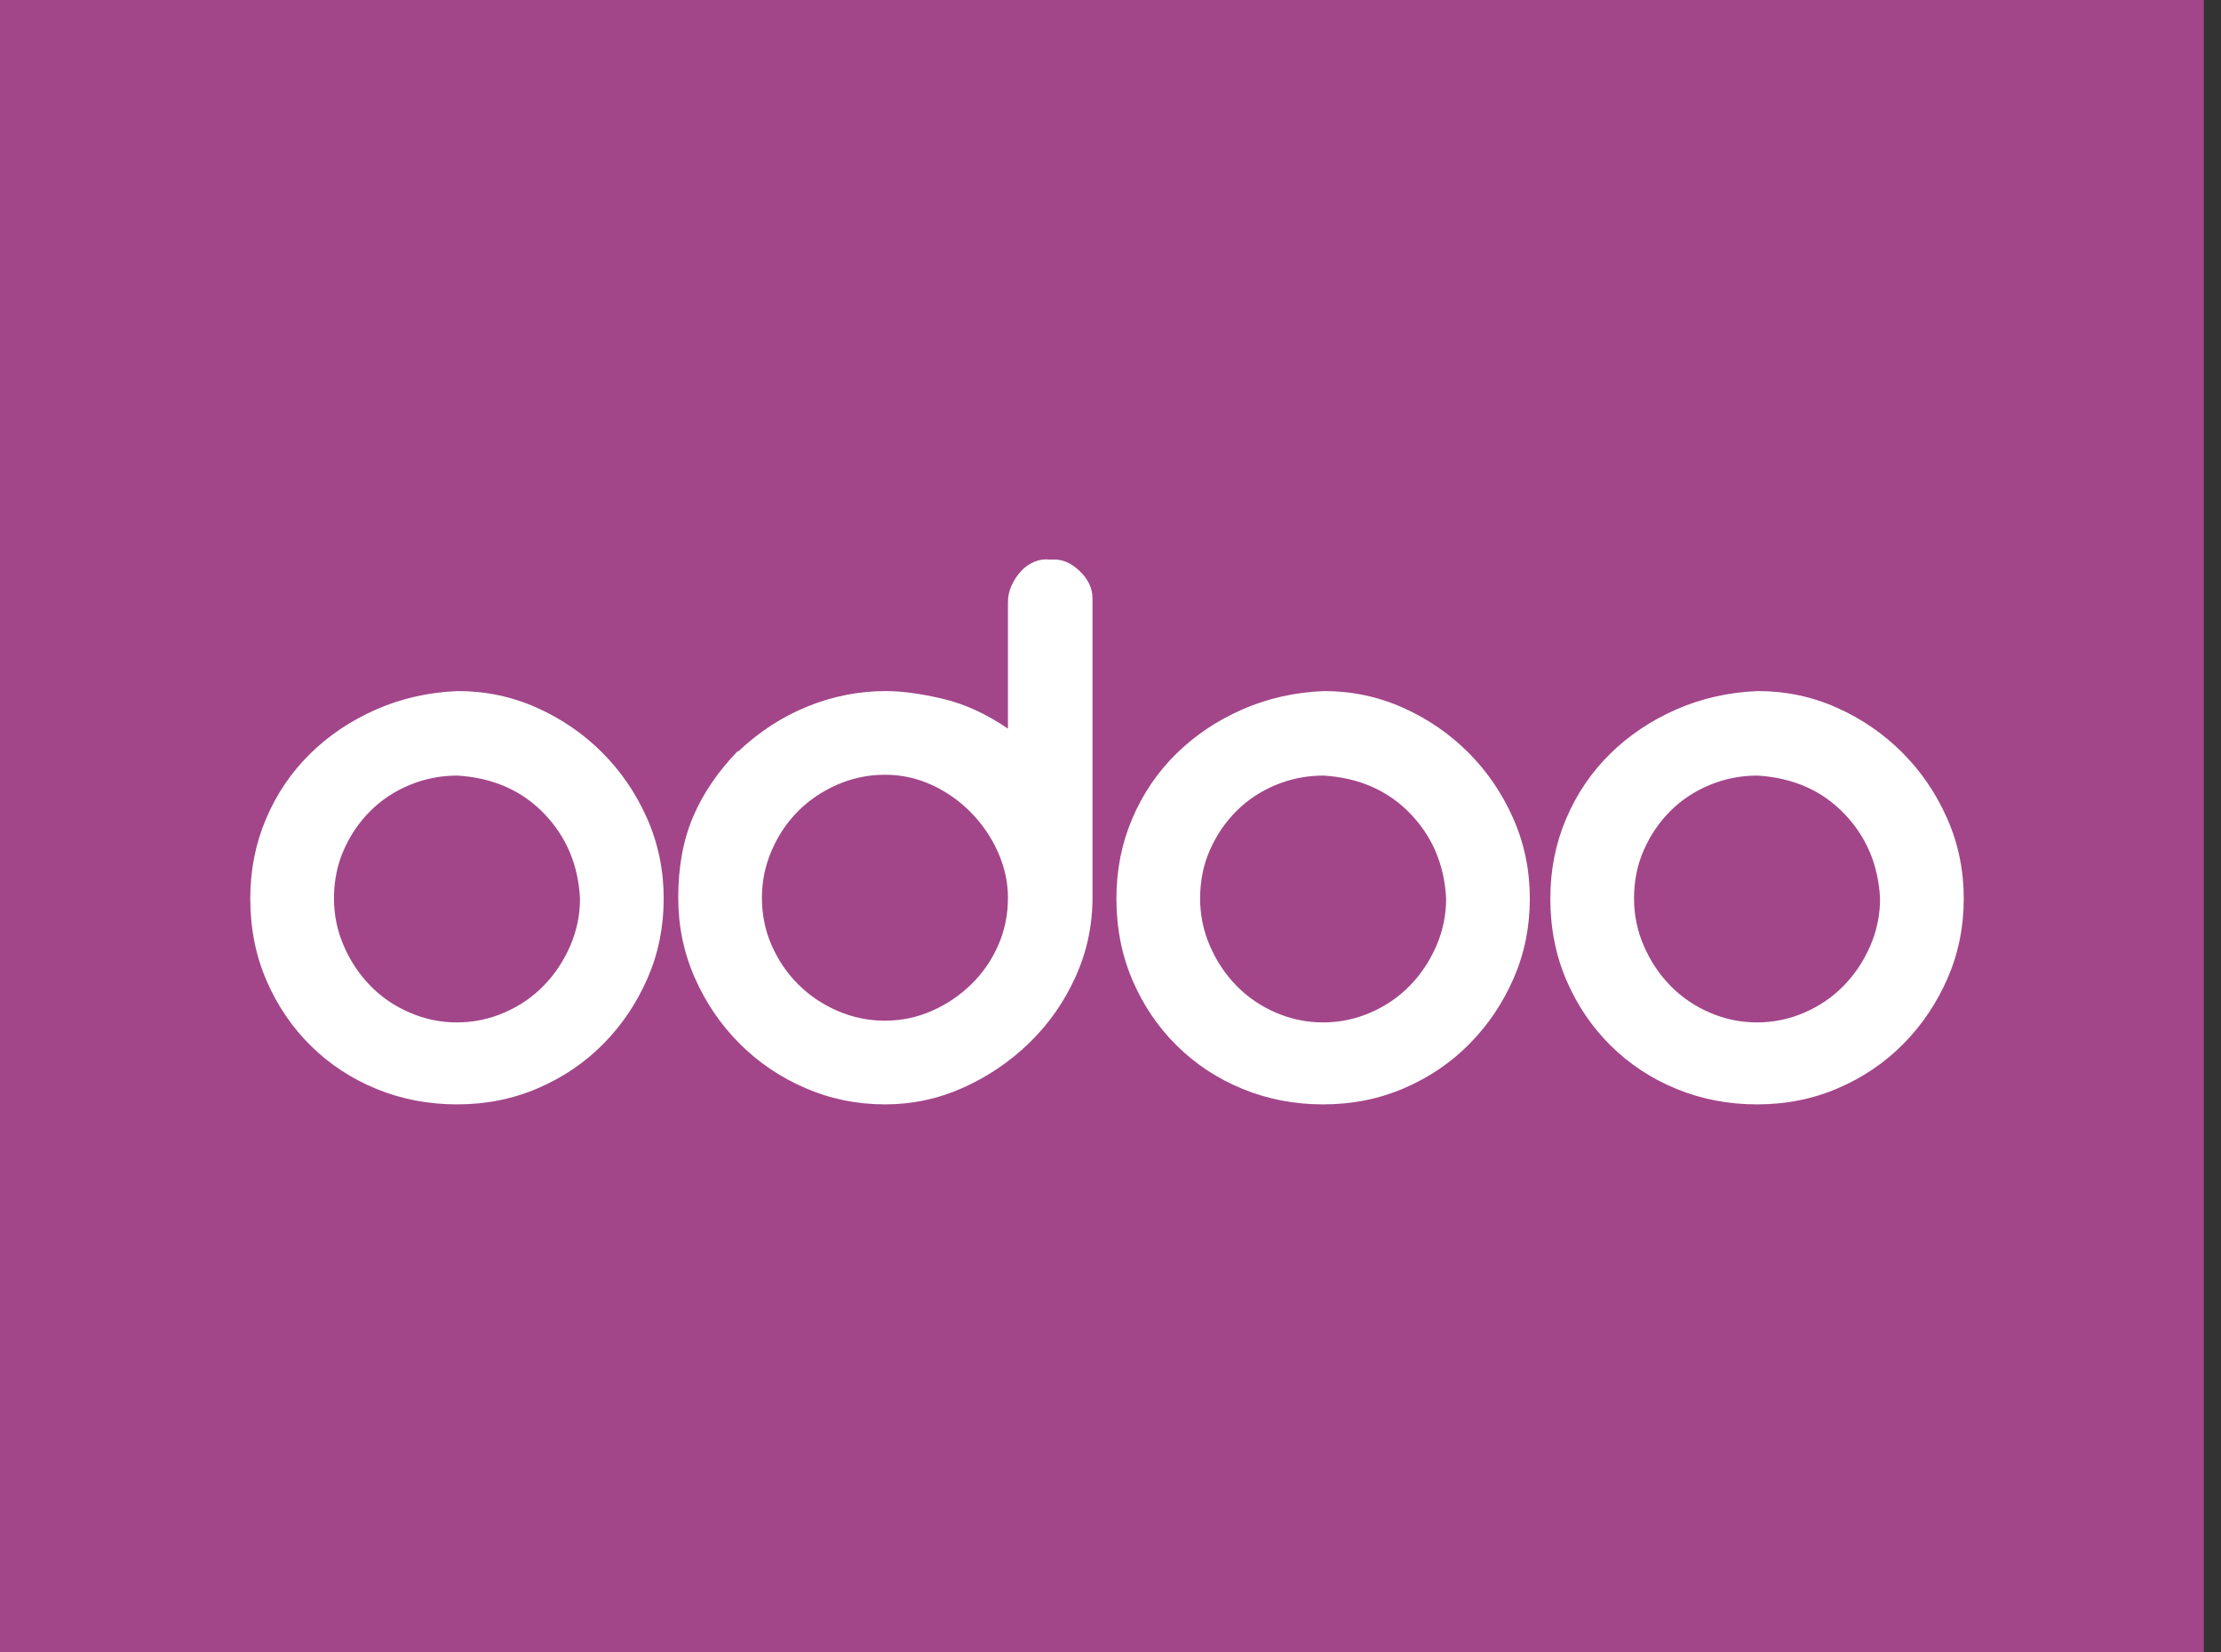
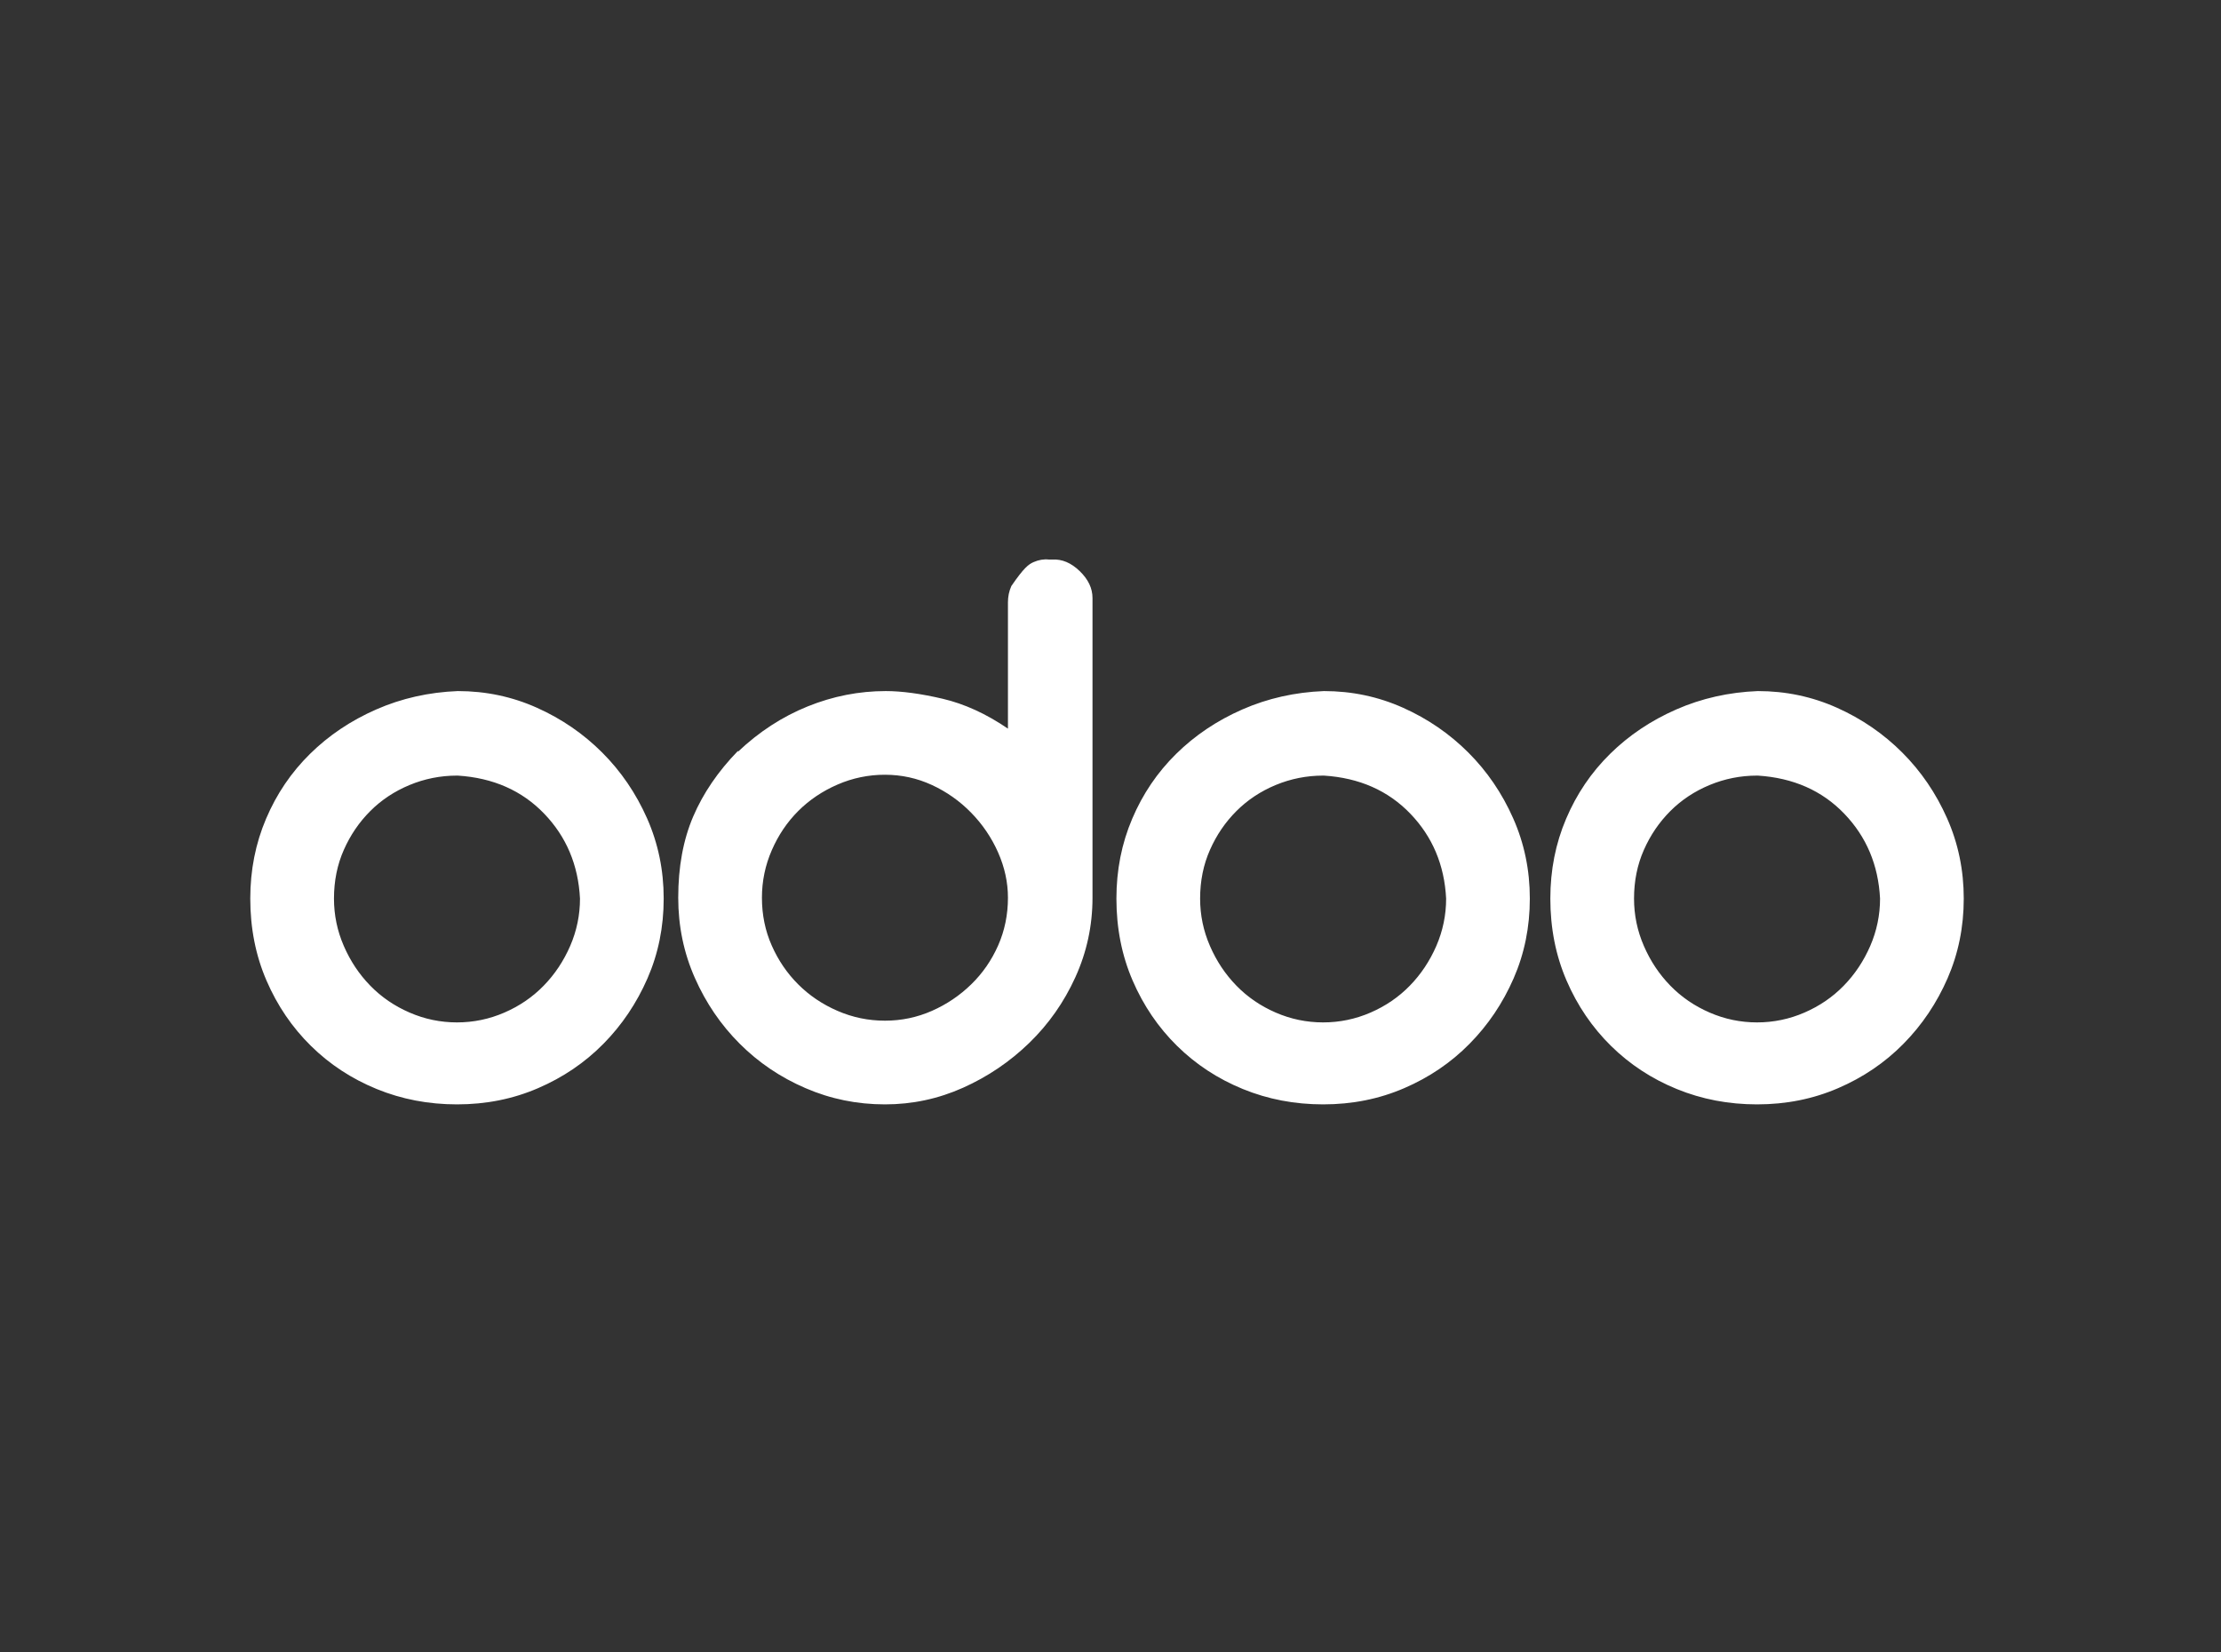
<svg xmlns="http://www.w3.org/2000/svg" width="86px" height="64px" viewBox="0 0 86 64">
  <rect x="0" y="0" width="86" height="64" fill="#333333" stroke="none" />
  <title>3F8DB9BC-7D9D-481F-AE23-7074272D172C</title>
  <desc>Created with sketchtool.</desc>
  <g id="Page-1" stroke="none" stroke-width="1" fill="none" fill-rule="evenodd">
    <g id="Self-service-BI-solution-for-Streaming-Service-Provider-" transform="translate(-1127, -6426)" fill-rule="nonzero">
      <g id="Group-30" transform="translate(122, 6412)">
        <g id="Group-22" transform="translate(1005, 14)">
          <g id="odoo" transform="translate(0, 0)">
-             <polygon id="Path" fill="#A24689" points="0 0 85.333 0 85.333 64 0 64" />
            <g id="Group" transform="translate(9.668, 21.653)" fill="#FFFFFF">
-               <path d="M8.06,5.113 C9.14,5.113 10.16,5.328 11.12,5.758 C12.079,6.187 12.922,6.766 13.65,7.494 C14.378,8.222 14.957,9.071 15.387,10.041 C15.816,11.011 16.031,12.047 16.031,13.15 C16.031,14.253 15.822,15.283 15.403,16.242 C14.984,17.201 14.416,18.045 13.7,18.772 C12.983,19.5 12.139,20.074 11.169,20.492 C10.199,20.912 9.152,21.121 8.027,21.121 C6.924,21.121 5.888,20.923 4.918,20.526 C3.948,20.129 3.099,19.572 2.371,18.855 C1.644,18.139 1.07,17.296 0.651,16.325 C0.232,15.355 0.023,14.296 0.023,13.15 C0.023,12.047 0.227,11.016 0.635,10.057 C1.042,9.098 1.61,8.26 2.338,7.544 C3.066,6.827 3.92,6.254 4.902,5.824 C5.882,5.394 6.936,5.157 8.06,5.113 L8.06,5.113 Z M8.027,8.387 C7.387,8.387 6.776,8.509 6.192,8.751 C5.607,8.994 5.1,9.33 4.67,9.76 C4.24,10.19 3.898,10.691 3.645,11.265 C3.391,11.838 3.264,12.467 3.264,13.15 C3.264,13.79 3.391,14.401 3.645,14.985 C3.898,15.57 4.24,16.083 4.67,16.524 C5.1,16.965 5.607,17.312 6.192,17.565 C6.776,17.819 7.387,17.946 8.027,17.946 C8.659,17.947 9.284,17.818 9.863,17.565 C10.447,17.312 10.954,16.965 11.384,16.524 C11.814,16.083 12.156,15.57 12.41,14.985 C12.662,14.406 12.791,13.781 12.79,13.15 C12.724,11.849 12.261,10.752 11.401,9.859 C10.541,8.966 9.427,8.475 8.06,8.387 L8.027,8.387 L8.027,8.387 Z M31.08,0.019 C31.455,-0.003 31.808,0.146 32.139,0.466 C32.47,0.785 32.635,1.133 32.635,1.508 L32.635,13.117 C32.635,14.197 32.414,15.223 31.973,16.193 C31.532,17.163 30.937,18.012 30.187,18.74 C29.438,19.467 28.583,20.046 27.624,20.476 C26.665,20.906 25.656,21.121 24.598,21.121 C23.517,21.121 22.492,20.912 21.522,20.492 C20.551,20.074 19.703,19.5 18.975,18.772 C18.247,18.045 17.668,17.196 17.239,16.226 C16.809,15.256 16.594,14.219 16.594,13.117 C16.594,11.926 16.786,10.879 17.172,9.975 C17.558,9.071 18.137,8.222 18.909,7.428 L18.909,7.461 C19.724,6.689 20.623,6.105 21.604,5.708 C22.585,5.311 23.594,5.113 24.631,5.113 C25.248,5.113 25.981,5.212 26.83,5.41 C27.679,5.609 28.522,5.995 29.361,6.568 L29.361,1.673 C29.361,1.453 29.404,1.243 29.493,1.044 C29.58,0.846 29.698,0.662 29.84,0.499 C29.981,0.335 30.156,0.205 30.353,0.118 C30.551,0.031 30.75,-0.003 30.948,0.019 L31.08,0.019 L31.08,0.019 Z M29.361,13.117 C29.361,12.521 29.233,11.937 28.98,11.364 C28.728,10.793 28.375,10.272 27.938,9.826 C27.501,9.377 26.986,9.013 26.417,8.751 C25.843,8.486 25.237,8.354 24.598,8.354 C23.966,8.352 23.341,8.482 22.762,8.734 C22.177,8.988 21.671,9.329 21.24,9.759 C20.81,10.189 20.468,10.697 20.215,11.281 C19.961,11.865 19.835,12.477 19.835,13.117 C19.835,13.778 19.961,14.396 20.215,14.969 C20.468,15.542 20.81,16.044 21.24,16.473 C21.67,16.903 22.177,17.246 22.762,17.499 C23.346,17.753 23.958,17.879 24.598,17.879 C25.237,17.879 25.843,17.752 26.417,17.499 C26.99,17.246 27.497,16.903 27.938,16.473 C28.379,16.044 28.726,15.542 28.98,14.969 C29.233,14.396 29.361,13.778 29.361,13.117 L29.361,13.117 Z M41.598,5.113 C42.678,5.113 43.698,5.328 44.658,5.758 C45.617,6.187 46.46,6.766 47.188,7.494 C47.916,8.222 48.495,9.071 48.924,10.041 C49.354,11.011 49.569,12.047 49.569,13.15 C49.569,14.253 49.36,15.283 48.941,16.242 C48.522,17.201 47.954,18.045 47.237,18.772 C46.521,19.5 45.677,20.074 44.707,20.492 C43.737,20.912 42.69,21.121 41.565,21.121 C40.462,21.121 39.426,20.923 38.456,20.526 C37.485,20.129 36.637,19.572 35.909,18.855 C35.182,18.139 34.608,17.296 34.189,16.325 C33.77,15.355 33.561,14.296 33.561,13.15 C33.561,12.047 33.764,11.016 34.173,10.057 C34.58,9.098 35.148,8.26 35.876,7.544 C36.604,6.827 37.458,6.254 38.439,5.824 C39.42,5.394 40.474,5.157 41.598,5.113 L41.598,5.113 Z M41.565,8.387 C40.925,8.387 40.314,8.509 39.729,8.751 C39.145,8.994 38.638,9.33 38.208,9.76 C37.778,10.19 37.436,10.691 37.183,11.265 C36.929,11.838 36.802,12.467 36.802,13.15 C36.802,13.79 36.929,14.401 37.183,14.985 C37.436,15.57 37.778,16.083 38.208,16.524 C38.638,16.965 39.145,17.312 39.729,17.565 C40.314,17.819 40.925,17.946 41.565,17.946 C42.197,17.947 42.822,17.818 43.401,17.565 C43.985,17.312 44.492,16.965 44.922,16.524 C45.352,16.083 45.694,15.57 45.948,14.985 C46.2,14.406 46.329,13.781 46.328,13.15 C46.262,11.849 45.799,10.752 44.939,9.859 C44.079,8.966 42.965,8.475 41.598,8.387 L41.565,8.387 L41.565,8.387 Z M58.4,5.113 C59.48,5.113 60.5,5.328 61.46,5.758 C62.419,6.187 63.262,6.766 63.99,7.494 C64.718,8.222 65.297,9.071 65.726,10.041 C66.156,11.011 66.371,12.047 66.371,13.15 C66.371,14.253 66.161,15.283 65.743,16.242 C65.324,17.201 64.756,18.045 64.039,18.772 C63.323,19.5 62.479,20.074 61.509,20.492 C60.539,20.912 59.492,21.121 58.367,21.121 C57.264,21.121 56.228,20.923 55.258,20.526 C54.287,20.129 53.439,19.572 52.711,18.855 C51.984,18.139 51.41,17.296 50.991,16.325 C50.572,15.355 50.363,14.296 50.363,13.15 C50.363,12.047 50.566,11.016 50.975,10.057 C51.382,9.098 51.95,8.26 52.678,7.544 C53.406,6.827 54.26,6.254 55.241,5.824 C56.222,5.394 57.276,5.157 58.4,5.113 L58.4,5.113 Z M58.367,8.387 C57.727,8.387 57.116,8.509 56.532,8.751 C55.947,8.994 55.44,9.33 55.01,9.76 C54.58,10.19 54.238,10.691 53.985,11.265 C53.731,11.838 53.604,12.467 53.604,13.15 C53.604,13.79 53.731,14.401 53.985,14.985 C54.238,15.57 54.58,16.083 55.01,16.524 C55.44,16.965 55.947,17.312 56.532,17.565 C57.116,17.819 57.727,17.946 58.367,17.946 C58.999,17.947 59.624,17.818 60.203,17.565 C60.787,17.312 61.294,16.965 61.724,16.524 C62.154,16.083 62.496,15.57 62.75,14.985 C63.002,14.406 63.131,13.781 63.13,13.15 C63.064,11.849 62.601,10.752 61.741,9.859 C60.881,8.966 59.767,8.475 58.4,8.387 L58.367,8.387 L58.367,8.387 Z" id="Shape" />
+               <path d="M8.06,5.113 C9.14,5.113 10.16,5.328 11.12,5.758 C12.079,6.187 12.922,6.766 13.65,7.494 C14.378,8.222 14.957,9.071 15.387,10.041 C15.816,11.011 16.031,12.047 16.031,13.15 C16.031,14.253 15.822,15.283 15.403,16.242 C14.984,17.201 14.416,18.045 13.7,18.772 C12.983,19.5 12.139,20.074 11.169,20.492 C10.199,20.912 9.152,21.121 8.027,21.121 C6.924,21.121 5.888,20.923 4.918,20.526 C3.948,20.129 3.099,19.572 2.371,18.855 C1.644,18.139 1.07,17.296 0.651,16.325 C0.232,15.355 0.023,14.296 0.023,13.15 C0.023,12.047 0.227,11.016 0.635,10.057 C1.042,9.098 1.61,8.26 2.338,7.544 C3.066,6.827 3.92,6.254 4.902,5.824 C5.882,5.394 6.936,5.157 8.06,5.113 L8.06,5.113 Z M8.027,8.387 C7.387,8.387 6.776,8.509 6.192,8.751 C5.607,8.994 5.1,9.33 4.67,9.76 C4.24,10.19 3.898,10.691 3.645,11.265 C3.391,11.838 3.264,12.467 3.264,13.15 C3.264,13.79 3.391,14.401 3.645,14.985 C3.898,15.57 4.24,16.083 4.67,16.524 C5.1,16.965 5.607,17.312 6.192,17.565 C6.776,17.819 7.387,17.946 8.027,17.946 C8.659,17.947 9.284,17.818 9.863,17.565 C10.447,17.312 10.954,16.965 11.384,16.524 C11.814,16.083 12.156,15.57 12.41,14.985 C12.662,14.406 12.791,13.781 12.79,13.15 C12.724,11.849 12.261,10.752 11.401,9.859 C10.541,8.966 9.427,8.475 8.06,8.387 L8.027,8.387 L8.027,8.387 Z M31.08,0.019 C31.455,-0.003 31.808,0.146 32.139,0.466 C32.47,0.785 32.635,1.133 32.635,1.508 L32.635,13.117 C32.635,14.197 32.414,15.223 31.973,16.193 C31.532,17.163 30.937,18.012 30.187,18.74 C29.438,19.467 28.583,20.046 27.624,20.476 C26.665,20.906 25.656,21.121 24.598,21.121 C23.517,21.121 22.492,20.912 21.522,20.492 C20.551,20.074 19.703,19.5 18.975,18.772 C18.247,18.045 17.668,17.196 17.239,16.226 C16.809,15.256 16.594,14.219 16.594,13.117 C16.594,11.926 16.786,10.879 17.172,9.975 C17.558,9.071 18.137,8.222 18.909,7.428 L18.909,7.461 C19.724,6.689 20.623,6.105 21.604,5.708 C22.585,5.311 23.594,5.113 24.631,5.113 C25.248,5.113 25.981,5.212 26.83,5.41 C27.679,5.609 28.522,5.995 29.361,6.568 L29.361,1.673 C29.361,1.453 29.404,1.243 29.493,1.044 C29.981,0.335 30.156,0.205 30.353,0.118 C30.551,0.031 30.75,-0.003 30.948,0.019 L31.08,0.019 L31.08,0.019 Z M29.361,13.117 C29.361,12.521 29.233,11.937 28.98,11.364 C28.728,10.793 28.375,10.272 27.938,9.826 C27.501,9.377 26.986,9.013 26.417,8.751 C25.843,8.486 25.237,8.354 24.598,8.354 C23.966,8.352 23.341,8.482 22.762,8.734 C22.177,8.988 21.671,9.329 21.24,9.759 C20.81,10.189 20.468,10.697 20.215,11.281 C19.961,11.865 19.835,12.477 19.835,13.117 C19.835,13.778 19.961,14.396 20.215,14.969 C20.468,15.542 20.81,16.044 21.24,16.473 C21.67,16.903 22.177,17.246 22.762,17.499 C23.346,17.753 23.958,17.879 24.598,17.879 C25.237,17.879 25.843,17.752 26.417,17.499 C26.99,17.246 27.497,16.903 27.938,16.473 C28.379,16.044 28.726,15.542 28.98,14.969 C29.233,14.396 29.361,13.778 29.361,13.117 L29.361,13.117 Z M41.598,5.113 C42.678,5.113 43.698,5.328 44.658,5.758 C45.617,6.187 46.46,6.766 47.188,7.494 C47.916,8.222 48.495,9.071 48.924,10.041 C49.354,11.011 49.569,12.047 49.569,13.15 C49.569,14.253 49.36,15.283 48.941,16.242 C48.522,17.201 47.954,18.045 47.237,18.772 C46.521,19.5 45.677,20.074 44.707,20.492 C43.737,20.912 42.69,21.121 41.565,21.121 C40.462,21.121 39.426,20.923 38.456,20.526 C37.485,20.129 36.637,19.572 35.909,18.855 C35.182,18.139 34.608,17.296 34.189,16.325 C33.77,15.355 33.561,14.296 33.561,13.15 C33.561,12.047 33.764,11.016 34.173,10.057 C34.58,9.098 35.148,8.26 35.876,7.544 C36.604,6.827 37.458,6.254 38.439,5.824 C39.42,5.394 40.474,5.157 41.598,5.113 L41.598,5.113 Z M41.565,8.387 C40.925,8.387 40.314,8.509 39.729,8.751 C39.145,8.994 38.638,9.33 38.208,9.76 C37.778,10.19 37.436,10.691 37.183,11.265 C36.929,11.838 36.802,12.467 36.802,13.15 C36.802,13.79 36.929,14.401 37.183,14.985 C37.436,15.57 37.778,16.083 38.208,16.524 C38.638,16.965 39.145,17.312 39.729,17.565 C40.314,17.819 40.925,17.946 41.565,17.946 C42.197,17.947 42.822,17.818 43.401,17.565 C43.985,17.312 44.492,16.965 44.922,16.524 C45.352,16.083 45.694,15.57 45.948,14.985 C46.2,14.406 46.329,13.781 46.328,13.15 C46.262,11.849 45.799,10.752 44.939,9.859 C44.079,8.966 42.965,8.475 41.598,8.387 L41.565,8.387 L41.565,8.387 Z M58.4,5.113 C59.48,5.113 60.5,5.328 61.46,5.758 C62.419,6.187 63.262,6.766 63.99,7.494 C64.718,8.222 65.297,9.071 65.726,10.041 C66.156,11.011 66.371,12.047 66.371,13.15 C66.371,14.253 66.161,15.283 65.743,16.242 C65.324,17.201 64.756,18.045 64.039,18.772 C63.323,19.5 62.479,20.074 61.509,20.492 C60.539,20.912 59.492,21.121 58.367,21.121 C57.264,21.121 56.228,20.923 55.258,20.526 C54.287,20.129 53.439,19.572 52.711,18.855 C51.984,18.139 51.41,17.296 50.991,16.325 C50.572,15.355 50.363,14.296 50.363,13.15 C50.363,12.047 50.566,11.016 50.975,10.057 C51.382,9.098 51.95,8.26 52.678,7.544 C53.406,6.827 54.26,6.254 55.241,5.824 C56.222,5.394 57.276,5.157 58.4,5.113 L58.4,5.113 Z M58.367,8.387 C57.727,8.387 57.116,8.509 56.532,8.751 C55.947,8.994 55.44,9.33 55.01,9.76 C54.58,10.19 54.238,10.691 53.985,11.265 C53.731,11.838 53.604,12.467 53.604,13.15 C53.604,13.79 53.731,14.401 53.985,14.985 C54.238,15.57 54.58,16.083 55.01,16.524 C55.44,16.965 55.947,17.312 56.532,17.565 C57.116,17.819 57.727,17.946 58.367,17.946 C58.999,17.947 59.624,17.818 60.203,17.565 C60.787,17.312 61.294,16.965 61.724,16.524 C62.154,16.083 62.496,15.57 62.75,14.985 C63.002,14.406 63.131,13.781 63.13,13.15 C63.064,11.849 62.601,10.752 61.741,9.859 C60.881,8.966 59.767,8.475 58.4,8.387 L58.367,8.387 L58.367,8.387 Z" id="Shape" />
            </g>
          </g>
        </g>
      </g>
    </g>
  </g>
</svg>